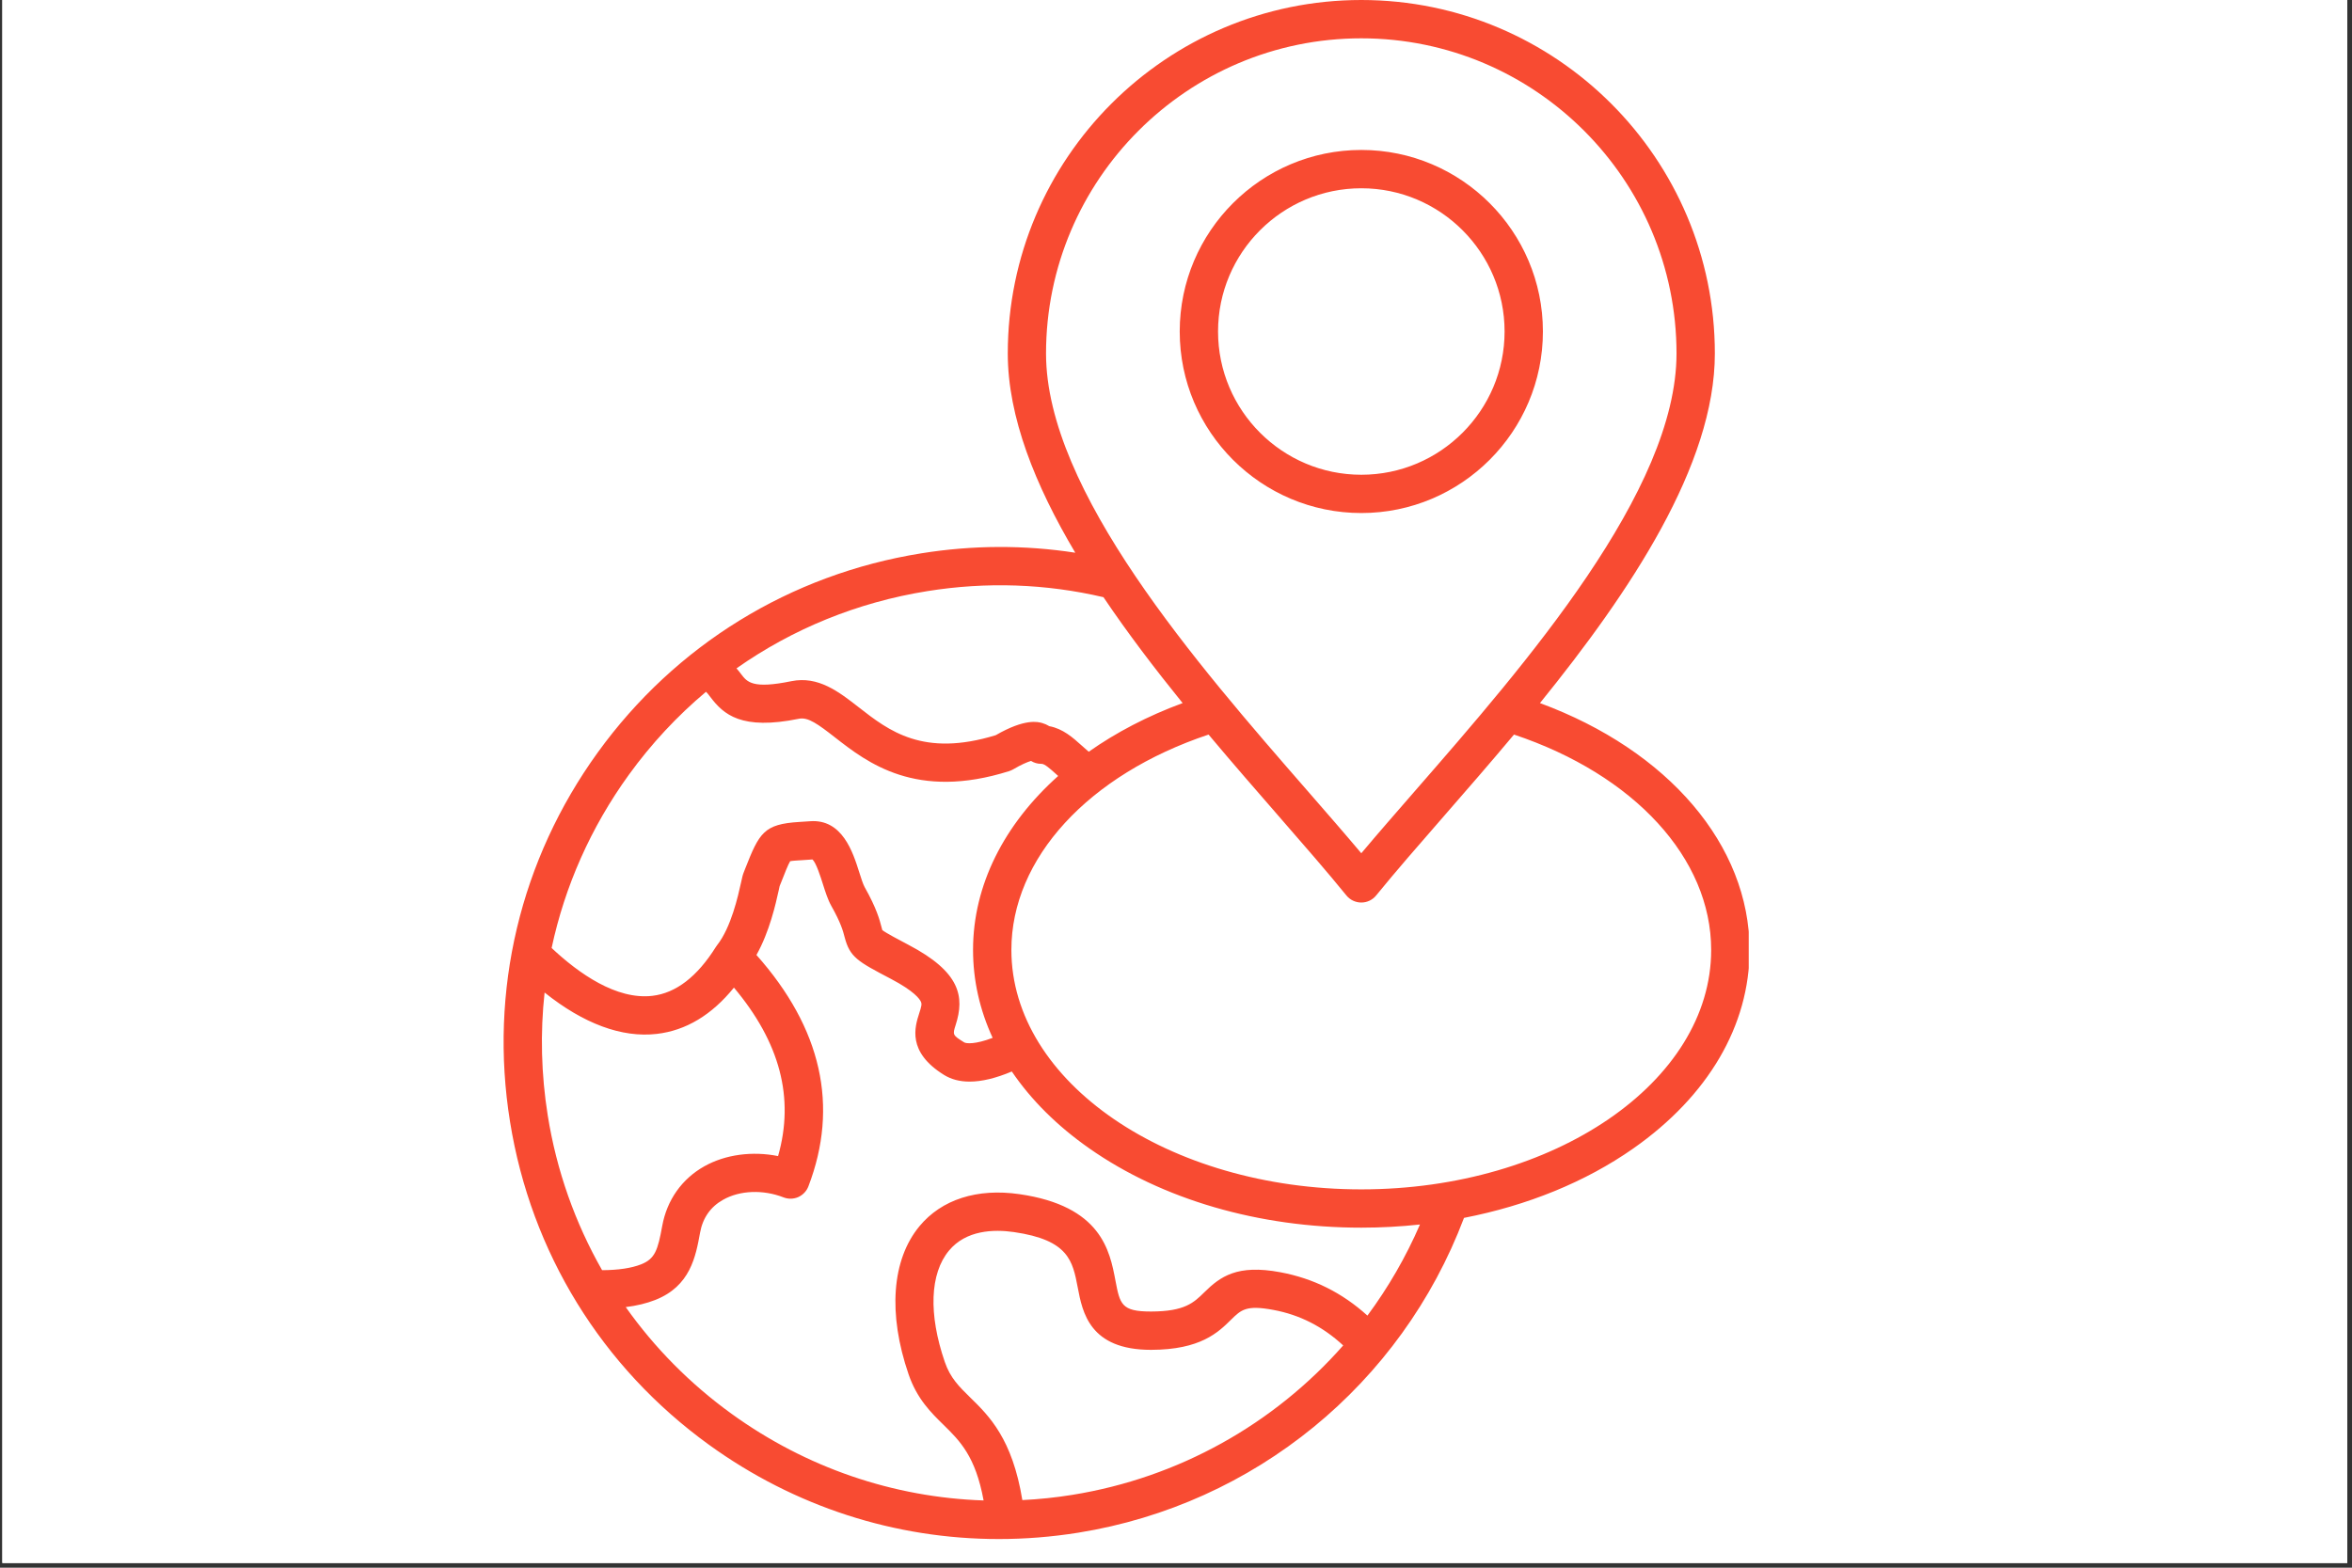
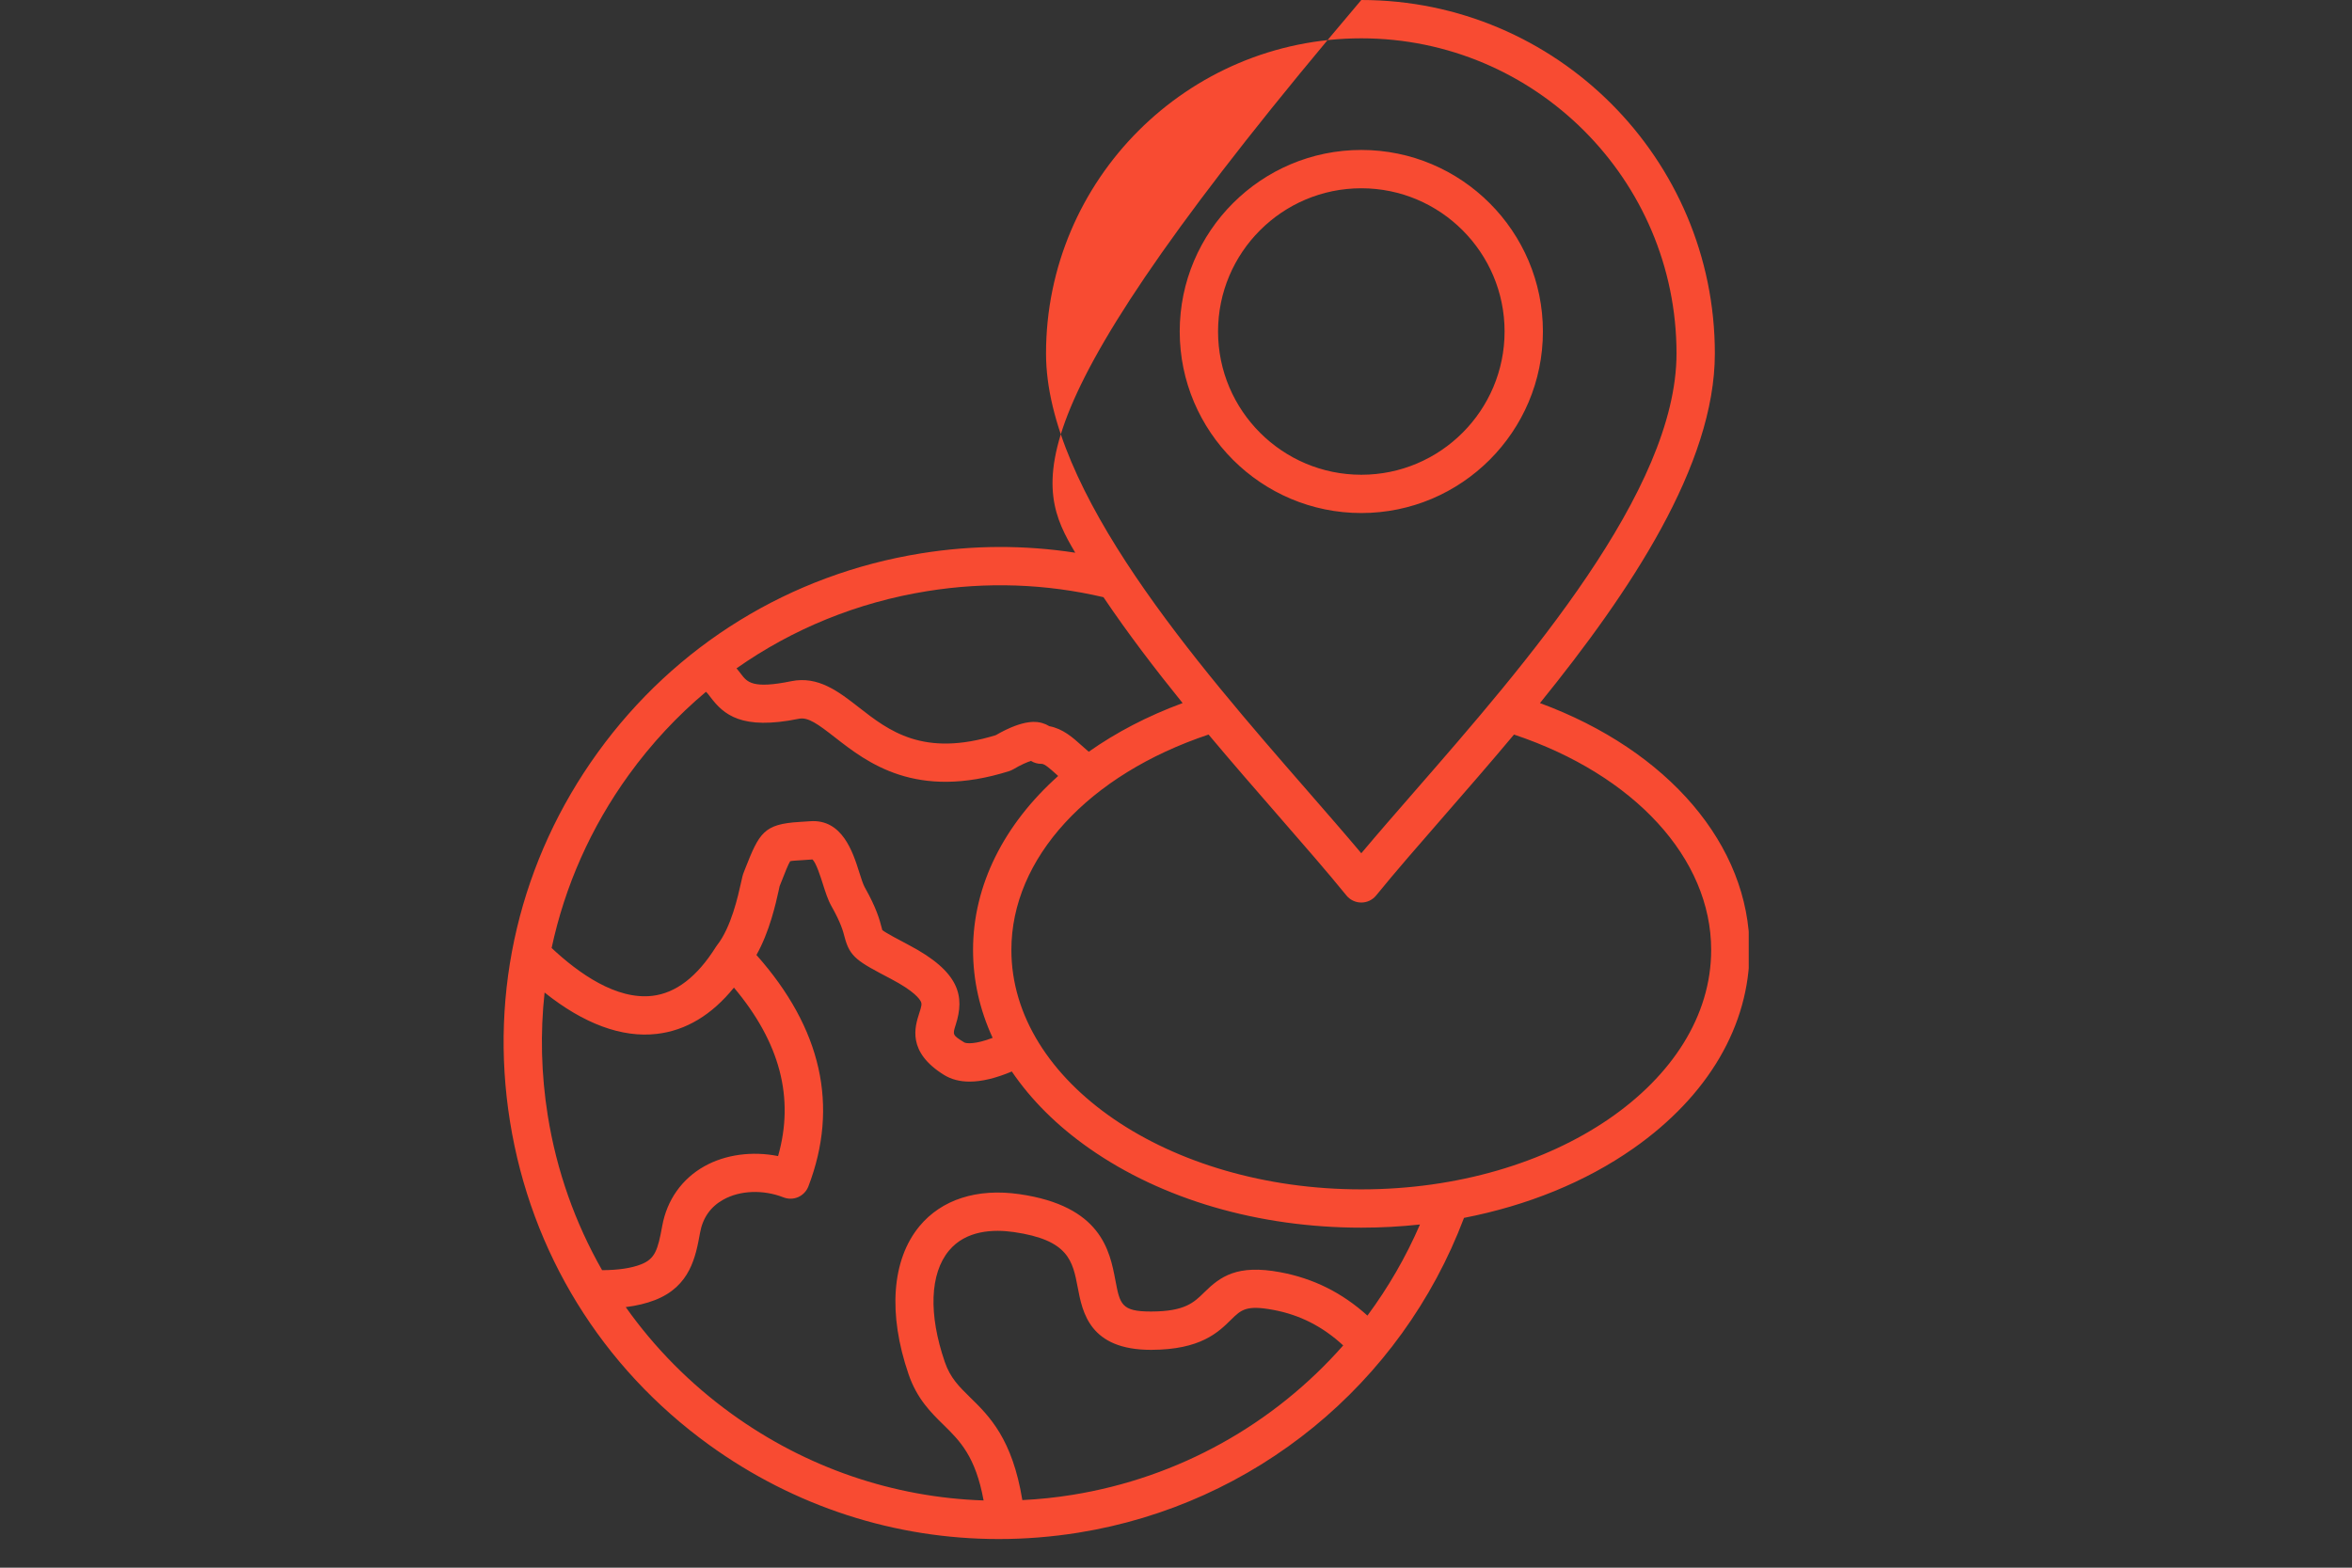
<svg xmlns="http://www.w3.org/2000/svg" width="333" viewBox="0 0 249.75 166.5" height="222" preserveAspectRatio="xMidYMid meet">
  <rect x="0" y="0" width="249.75" height="166.5" fill="#333333" stroke="none" />
  <defs>
    <clipPath id="9f8032bdff">
-       <path d="M 0.25 0 L 249.25 0 L 249.25 166 L 0.25 166 Z M 0.25 0 " clip-rule="nonzero" />
-     </clipPath>
+       </clipPath>
    <clipPath id="a251dd20fc">
      <path d="M 53 0 L 185.691 0 L 185.691 163.758 L 53 163.758 Z M 53 0 " clip-rule="nonzero" />
    </clipPath>
  </defs>
  <g clip-path="url(#9f8032bdff)">
    <path fill="#ffffff" d="M 0.25 0 L 249.25 0 L 249.25 166 L 0.25 166 Z M 0.25 0 " fill-opacity="1" fill-rule="nonzero" />
    <path fill="#ffffff" d="M 0.25 0 L 249.25 0 L 249.25 166 L 0.25 166 Z M 0.25 0 " fill-opacity="1" fill-rule="nonzero" />
  </g>
  <g clip-path="url(#a251dd20fc)">
-     <path fill="#f84b32" d="M 163.836 35.207 C 163.836 24.574 155.184 15.926 144.555 15.926 C 133.922 15.926 125.27 24.574 125.27 35.207 C 125.27 45.84 133.922 54.488 144.555 54.488 C 155.184 54.488 163.836 45.84 163.836 35.207 Z M 129.34 35.207 C 129.34 26.816 136.164 19.996 144.555 19.996 C 152.941 19.996 159.766 26.816 159.766 35.207 C 159.766 43.598 152.941 50.422 144.555 50.422 C 136.164 50.422 129.34 43.598 129.34 35.207 Z M 163.523 74.672 C 173.105 62.84 182.094 49.391 182.094 37.543 C 182.094 16.84 165.254 0 144.551 0 C 123.848 0 107.012 16.84 107.012 37.543 C 107.012 44.273 109.914 51.527 114.18 58.703 C 108.781 57.871 103.293 57.887 97.812 58.77 C 83.922 60.996 71.727 68.504 63.484 79.902 C 55.238 91.305 51.922 105.23 54.156 119.121 C 56.383 133.012 63.891 145.207 75.289 153.449 C 84.371 160.02 95.055 163.457 106.051 163.457 C 108.859 163.457 111.684 163.234 114.512 162.781 C 133.203 159.777 148.781 147.016 155.457 129.348 C 162.176 128.039 168.352 125.539 173.438 121.973 C 181.395 116.395 185.781 108.902 185.781 100.883 C 185.773 89.758 177.141 79.699 163.523 74.672 Z M 144.551 4.07 C 163.008 4.07 178.023 19.086 178.023 37.543 C 178.023 52.133 161.98 70.543 150.27 83.984 C 148.234 86.324 146.281 88.559 144.551 90.621 C 142.816 88.559 140.867 86.32 138.832 83.984 C 127.121 70.543 111.074 52.129 111.074 37.543 C 111.078 19.086 126.094 4.07 144.551 4.07 Z M 98.453 62.785 C 104.742 61.773 111.035 61.992 117.172 63.426 C 119.758 67.266 122.641 71.043 125.578 74.672 C 121.855 76.043 118.508 77.797 115.609 79.84 C 115.359 79.629 115.113 79.41 114.879 79.199 C 113.93 78.344 112.875 77.395 111.422 77.125 C 111.195 76.984 110.941 76.871 110.672 76.793 C 110.215 76.664 108.848 76.285 105.734 78.082 C 98.023 80.449 94.387 77.617 91.18 75.113 C 89.066 73.465 86.883 71.766 84.027 72.348 C 79.902 73.191 79.336 72.441 78.68 71.574 C 78.543 71.395 78.391 71.195 78.207 70.984 C 84.168 66.789 91.047 63.973 98.453 62.785 Z M 66.777 82.285 C 69.168 78.98 71.922 76.031 74.965 73.473 C 75.082 73.566 75.203 73.727 75.43 74.027 C 76.832 75.879 78.715 77.586 84.84 76.336 C 85.812 76.137 86.875 76.922 88.672 78.324 C 92.094 80.992 97.27 85.027 107.184 81.891 C 107.324 81.844 107.492 81.766 107.621 81.691 C 108.41 81.223 109.082 80.934 109.48 80.816 C 109.797 81.016 110.168 81.125 110.559 81.125 C 110.57 81.125 110.59 81.125 110.602 81.125 C 110.93 81.125 111.496 81.633 112.148 82.219 C 112.219 82.285 112.289 82.348 112.363 82.414 C 106.629 87.539 103.324 94.008 103.324 100.883 C 103.324 104.117 104.035 107.258 105.406 110.227 C 103.543 110.938 102.598 110.84 102.383 110.707 C 101.133 109.934 101.148 109.895 101.477 108.863 C 102.449 105.84 101.969 103.234 96.473 100.352 C 95.508 99.844 94.074 99.09 93.688 98.781 C 93.664 98.707 93.637 98.594 93.613 98.5 C 93.418 97.742 93.09 96.473 91.812 94.215 C 91.645 93.918 91.43 93.242 91.242 92.648 C 90.57 90.516 89.441 86.953 86 87.223 C 85.574 87.254 85.203 87.273 84.875 87.297 C 81.125 87.527 80.629 88.434 79.133 92.25 L 78.961 92.691 C 78.863 92.938 78.805 93.199 78.691 93.723 C 78.375 95.148 77.641 98.488 76.145 100.387 C 76.098 100.441 76.055 100.504 76.016 100.57 C 74.039 103.73 71.77 105.48 69.258 105.766 C 65.453 106.203 61.469 103.402 58.574 100.684 C 59.973 94.129 62.73 87.879 66.777 82.285 Z M 57.828 105.414 C 61.961 108.723 66.027 110.238 69.734 109.809 C 72.832 109.453 75.582 107.797 77.934 104.891 C 82.836 110.73 84.379 116.617 82.621 122.785 C 79.895 122.238 77.035 122.609 74.793 123.867 C 72.41 125.203 70.82 127.449 70.32 130.199 C 69.855 132.754 69.562 133.699 68.07 134.285 C 67.031 134.691 65.641 134.895 63.934 134.902 C 61.074 129.887 59.102 124.348 58.164 118.473 C 57.465 114.094 57.359 109.707 57.828 105.414 Z M 113.859 158.766 C 112.094 159.051 110.324 159.234 108.559 159.32 C 107.496 152.805 105.035 150.387 103.023 148.422 C 101.84 147.262 100.906 146.348 100.324 144.648 C 98.582 139.578 98.742 135.27 100.762 132.832 C 102.578 130.637 105.52 130.547 107.664 130.855 C 113.48 131.695 113.902 133.922 114.441 136.742 C 114.941 139.379 115.699 143.363 122.215 143.363 C 122.227 143.363 122.234 143.363 122.246 143.363 C 127.48 143.352 129.355 141.508 130.723 140.16 C 131.793 139.109 132.328 138.582 135.207 139.121 C 138.016 139.641 140.457 140.887 142.629 142.895 C 135.293 151.227 125.195 156.945 113.859 158.766 Z M 145.203 139.727 C 142.508 137.293 139.465 135.777 135.953 135.121 C 131.363 134.262 129.574 135.582 127.871 137.262 C 126.766 138.348 125.812 139.285 122.238 139.293 C 122.227 139.293 122.211 139.293 122.203 139.293 C 119.07 139.293 118.922 138.52 118.441 135.984 C 117.844 132.836 116.938 128.082 108.25 126.828 C 103.758 126.18 99.988 127.391 97.633 130.234 C 94.691 133.793 94.27 139.527 96.48 145.965 C 97.375 148.574 98.867 150.035 100.184 151.324 C 101.922 153.031 103.582 154.656 104.445 159.359 C 94.871 159.039 85.613 155.891 77.676 150.152 C 73.27 146.965 69.496 143.133 66.445 138.824 C 67.609 138.68 68.645 138.43 69.566 138.07 C 73.305 136.605 73.875 133.457 74.336 130.926 C 74.621 129.348 75.449 128.168 76.793 127.418 C 78.57 126.418 81.031 126.324 83.203 127.172 C 83.711 127.367 84.27 127.355 84.766 127.137 C 85.258 126.914 85.645 126.508 85.84 126.004 C 89.105 117.477 87.246 109.215 80.324 101.426 C 81.711 98.957 82.371 96 82.68 94.598 C 82.727 94.387 82.758 94.219 82.785 94.113 L 82.938 93.734 C 83.324 92.742 83.695 91.801 83.906 91.465 C 84.148 91.414 84.668 91.387 85.133 91.359 C 85.465 91.336 85.844 91.312 86.273 91.281 C 86.668 91.637 87.137 93.137 87.371 93.871 C 87.645 94.73 87.902 95.551 88.277 96.219 C 89.289 98.012 89.52 98.883 89.684 99.52 C 90.242 101.676 91.078 102.113 94.59 103.957 C 97.086 105.266 97.66 106.102 97.793 106.402 C 97.898 106.641 97.852 106.875 97.609 107.617 C 97.148 109.055 96.289 111.723 100.254 114.172 C 101.02 114.641 101.918 114.875 102.961 114.875 C 104.246 114.875 105.742 114.516 107.441 113.801 C 109.48 116.805 112.242 119.57 115.676 121.973 C 123.418 127.398 133.676 130.387 144.555 130.387 C 146.66 130.387 148.738 130.273 150.781 130.051 C 149.281 133.52 147.402 136.754 145.203 139.727 Z M 144.551 126.32 C 124.062 126.32 107.395 114.91 107.395 100.887 C 107.395 91.156 115.57 82.281 128.332 78.016 C 130.875 81.051 133.406 83.953 135.762 86.66 C 138.418 89.711 140.93 92.59 142.969 95.102 C 143.355 95.578 143.938 95.855 144.551 95.855 C 145.164 95.855 145.742 95.582 146.129 95.102 C 148.172 92.59 150.68 89.711 153.336 86.664 C 155.695 83.957 158.223 81.055 160.766 78.016 C 173.531 82.285 181.703 91.156 181.703 100.891 C 181.703 114.91 165.035 126.32 144.551 126.32 Z M 144.551 126.32 " fill-opacity="1" fill-rule="nonzero" />
+     <path fill="#f84b32" d="M 163.836 35.207 C 163.836 24.574 155.184 15.926 144.555 15.926 C 133.922 15.926 125.27 24.574 125.27 35.207 C 125.27 45.84 133.922 54.488 144.555 54.488 C 155.184 54.488 163.836 45.84 163.836 35.207 Z M 129.34 35.207 C 129.34 26.816 136.164 19.996 144.555 19.996 C 152.941 19.996 159.766 26.816 159.766 35.207 C 159.766 43.598 152.941 50.422 144.555 50.422 C 136.164 50.422 129.34 43.598 129.34 35.207 Z M 163.523 74.672 C 173.105 62.84 182.094 49.391 182.094 37.543 C 182.094 16.84 165.254 0 144.551 0 C 107.012 44.273 109.914 51.527 114.18 58.703 C 108.781 57.871 103.293 57.887 97.812 58.77 C 83.922 60.996 71.727 68.504 63.484 79.902 C 55.238 91.305 51.922 105.23 54.156 119.121 C 56.383 133.012 63.891 145.207 75.289 153.449 C 84.371 160.02 95.055 163.457 106.051 163.457 C 108.859 163.457 111.684 163.234 114.512 162.781 C 133.203 159.777 148.781 147.016 155.457 129.348 C 162.176 128.039 168.352 125.539 173.438 121.973 C 181.395 116.395 185.781 108.902 185.781 100.883 C 185.773 89.758 177.141 79.699 163.523 74.672 Z M 144.551 4.07 C 163.008 4.07 178.023 19.086 178.023 37.543 C 178.023 52.133 161.98 70.543 150.27 83.984 C 148.234 86.324 146.281 88.559 144.551 90.621 C 142.816 88.559 140.867 86.32 138.832 83.984 C 127.121 70.543 111.074 52.129 111.074 37.543 C 111.078 19.086 126.094 4.07 144.551 4.07 Z M 98.453 62.785 C 104.742 61.773 111.035 61.992 117.172 63.426 C 119.758 67.266 122.641 71.043 125.578 74.672 C 121.855 76.043 118.508 77.797 115.609 79.84 C 115.359 79.629 115.113 79.41 114.879 79.199 C 113.93 78.344 112.875 77.395 111.422 77.125 C 111.195 76.984 110.941 76.871 110.672 76.793 C 110.215 76.664 108.848 76.285 105.734 78.082 C 98.023 80.449 94.387 77.617 91.18 75.113 C 89.066 73.465 86.883 71.766 84.027 72.348 C 79.902 73.191 79.336 72.441 78.68 71.574 C 78.543 71.395 78.391 71.195 78.207 70.984 C 84.168 66.789 91.047 63.973 98.453 62.785 Z M 66.777 82.285 C 69.168 78.98 71.922 76.031 74.965 73.473 C 75.082 73.566 75.203 73.727 75.43 74.027 C 76.832 75.879 78.715 77.586 84.84 76.336 C 85.812 76.137 86.875 76.922 88.672 78.324 C 92.094 80.992 97.27 85.027 107.184 81.891 C 107.324 81.844 107.492 81.766 107.621 81.691 C 108.41 81.223 109.082 80.934 109.48 80.816 C 109.797 81.016 110.168 81.125 110.559 81.125 C 110.57 81.125 110.59 81.125 110.602 81.125 C 110.93 81.125 111.496 81.633 112.148 82.219 C 112.219 82.285 112.289 82.348 112.363 82.414 C 106.629 87.539 103.324 94.008 103.324 100.883 C 103.324 104.117 104.035 107.258 105.406 110.227 C 103.543 110.938 102.598 110.84 102.383 110.707 C 101.133 109.934 101.148 109.895 101.477 108.863 C 102.449 105.84 101.969 103.234 96.473 100.352 C 95.508 99.844 94.074 99.09 93.688 98.781 C 93.664 98.707 93.637 98.594 93.613 98.5 C 93.418 97.742 93.09 96.473 91.812 94.215 C 91.645 93.918 91.43 93.242 91.242 92.648 C 90.57 90.516 89.441 86.953 86 87.223 C 85.574 87.254 85.203 87.273 84.875 87.297 C 81.125 87.527 80.629 88.434 79.133 92.25 L 78.961 92.691 C 78.863 92.938 78.805 93.199 78.691 93.723 C 78.375 95.148 77.641 98.488 76.145 100.387 C 76.098 100.441 76.055 100.504 76.016 100.57 C 74.039 103.73 71.77 105.48 69.258 105.766 C 65.453 106.203 61.469 103.402 58.574 100.684 C 59.973 94.129 62.73 87.879 66.777 82.285 Z M 57.828 105.414 C 61.961 108.723 66.027 110.238 69.734 109.809 C 72.832 109.453 75.582 107.797 77.934 104.891 C 82.836 110.73 84.379 116.617 82.621 122.785 C 79.895 122.238 77.035 122.609 74.793 123.867 C 72.41 125.203 70.82 127.449 70.32 130.199 C 69.855 132.754 69.562 133.699 68.07 134.285 C 67.031 134.691 65.641 134.895 63.934 134.902 C 61.074 129.887 59.102 124.348 58.164 118.473 C 57.465 114.094 57.359 109.707 57.828 105.414 Z M 113.859 158.766 C 112.094 159.051 110.324 159.234 108.559 159.32 C 107.496 152.805 105.035 150.387 103.023 148.422 C 101.84 147.262 100.906 146.348 100.324 144.648 C 98.582 139.578 98.742 135.27 100.762 132.832 C 102.578 130.637 105.52 130.547 107.664 130.855 C 113.48 131.695 113.902 133.922 114.441 136.742 C 114.941 139.379 115.699 143.363 122.215 143.363 C 122.227 143.363 122.234 143.363 122.246 143.363 C 127.48 143.352 129.355 141.508 130.723 140.16 C 131.793 139.109 132.328 138.582 135.207 139.121 C 138.016 139.641 140.457 140.887 142.629 142.895 C 135.293 151.227 125.195 156.945 113.859 158.766 Z M 145.203 139.727 C 142.508 137.293 139.465 135.777 135.953 135.121 C 131.363 134.262 129.574 135.582 127.871 137.262 C 126.766 138.348 125.812 139.285 122.238 139.293 C 122.227 139.293 122.211 139.293 122.203 139.293 C 119.07 139.293 118.922 138.52 118.441 135.984 C 117.844 132.836 116.938 128.082 108.25 126.828 C 103.758 126.18 99.988 127.391 97.633 130.234 C 94.691 133.793 94.27 139.527 96.48 145.965 C 97.375 148.574 98.867 150.035 100.184 151.324 C 101.922 153.031 103.582 154.656 104.445 159.359 C 94.871 159.039 85.613 155.891 77.676 150.152 C 73.27 146.965 69.496 143.133 66.445 138.824 C 67.609 138.68 68.645 138.43 69.566 138.07 C 73.305 136.605 73.875 133.457 74.336 130.926 C 74.621 129.348 75.449 128.168 76.793 127.418 C 78.57 126.418 81.031 126.324 83.203 127.172 C 83.711 127.367 84.27 127.355 84.766 127.137 C 85.258 126.914 85.645 126.508 85.84 126.004 C 89.105 117.477 87.246 109.215 80.324 101.426 C 81.711 98.957 82.371 96 82.68 94.598 C 82.727 94.387 82.758 94.219 82.785 94.113 L 82.938 93.734 C 83.324 92.742 83.695 91.801 83.906 91.465 C 84.148 91.414 84.668 91.387 85.133 91.359 C 85.465 91.336 85.844 91.312 86.273 91.281 C 86.668 91.637 87.137 93.137 87.371 93.871 C 87.645 94.73 87.902 95.551 88.277 96.219 C 89.289 98.012 89.52 98.883 89.684 99.52 C 90.242 101.676 91.078 102.113 94.59 103.957 C 97.086 105.266 97.66 106.102 97.793 106.402 C 97.898 106.641 97.852 106.875 97.609 107.617 C 97.148 109.055 96.289 111.723 100.254 114.172 C 101.02 114.641 101.918 114.875 102.961 114.875 C 104.246 114.875 105.742 114.516 107.441 113.801 C 109.48 116.805 112.242 119.57 115.676 121.973 C 123.418 127.398 133.676 130.387 144.555 130.387 C 146.66 130.387 148.738 130.273 150.781 130.051 C 149.281 133.52 147.402 136.754 145.203 139.727 Z M 144.551 126.32 C 124.062 126.32 107.395 114.91 107.395 100.887 C 107.395 91.156 115.57 82.281 128.332 78.016 C 130.875 81.051 133.406 83.953 135.762 86.66 C 138.418 89.711 140.93 92.59 142.969 95.102 C 143.355 95.578 143.938 95.855 144.551 95.855 C 145.164 95.855 145.742 95.582 146.129 95.102 C 148.172 92.59 150.68 89.711 153.336 86.664 C 155.695 83.957 158.223 81.055 160.766 78.016 C 173.531 82.285 181.703 91.156 181.703 100.891 C 181.703 114.91 165.035 126.32 144.551 126.32 Z M 144.551 126.32 " fill-opacity="1" fill-rule="nonzero" />
  </g>
</svg>